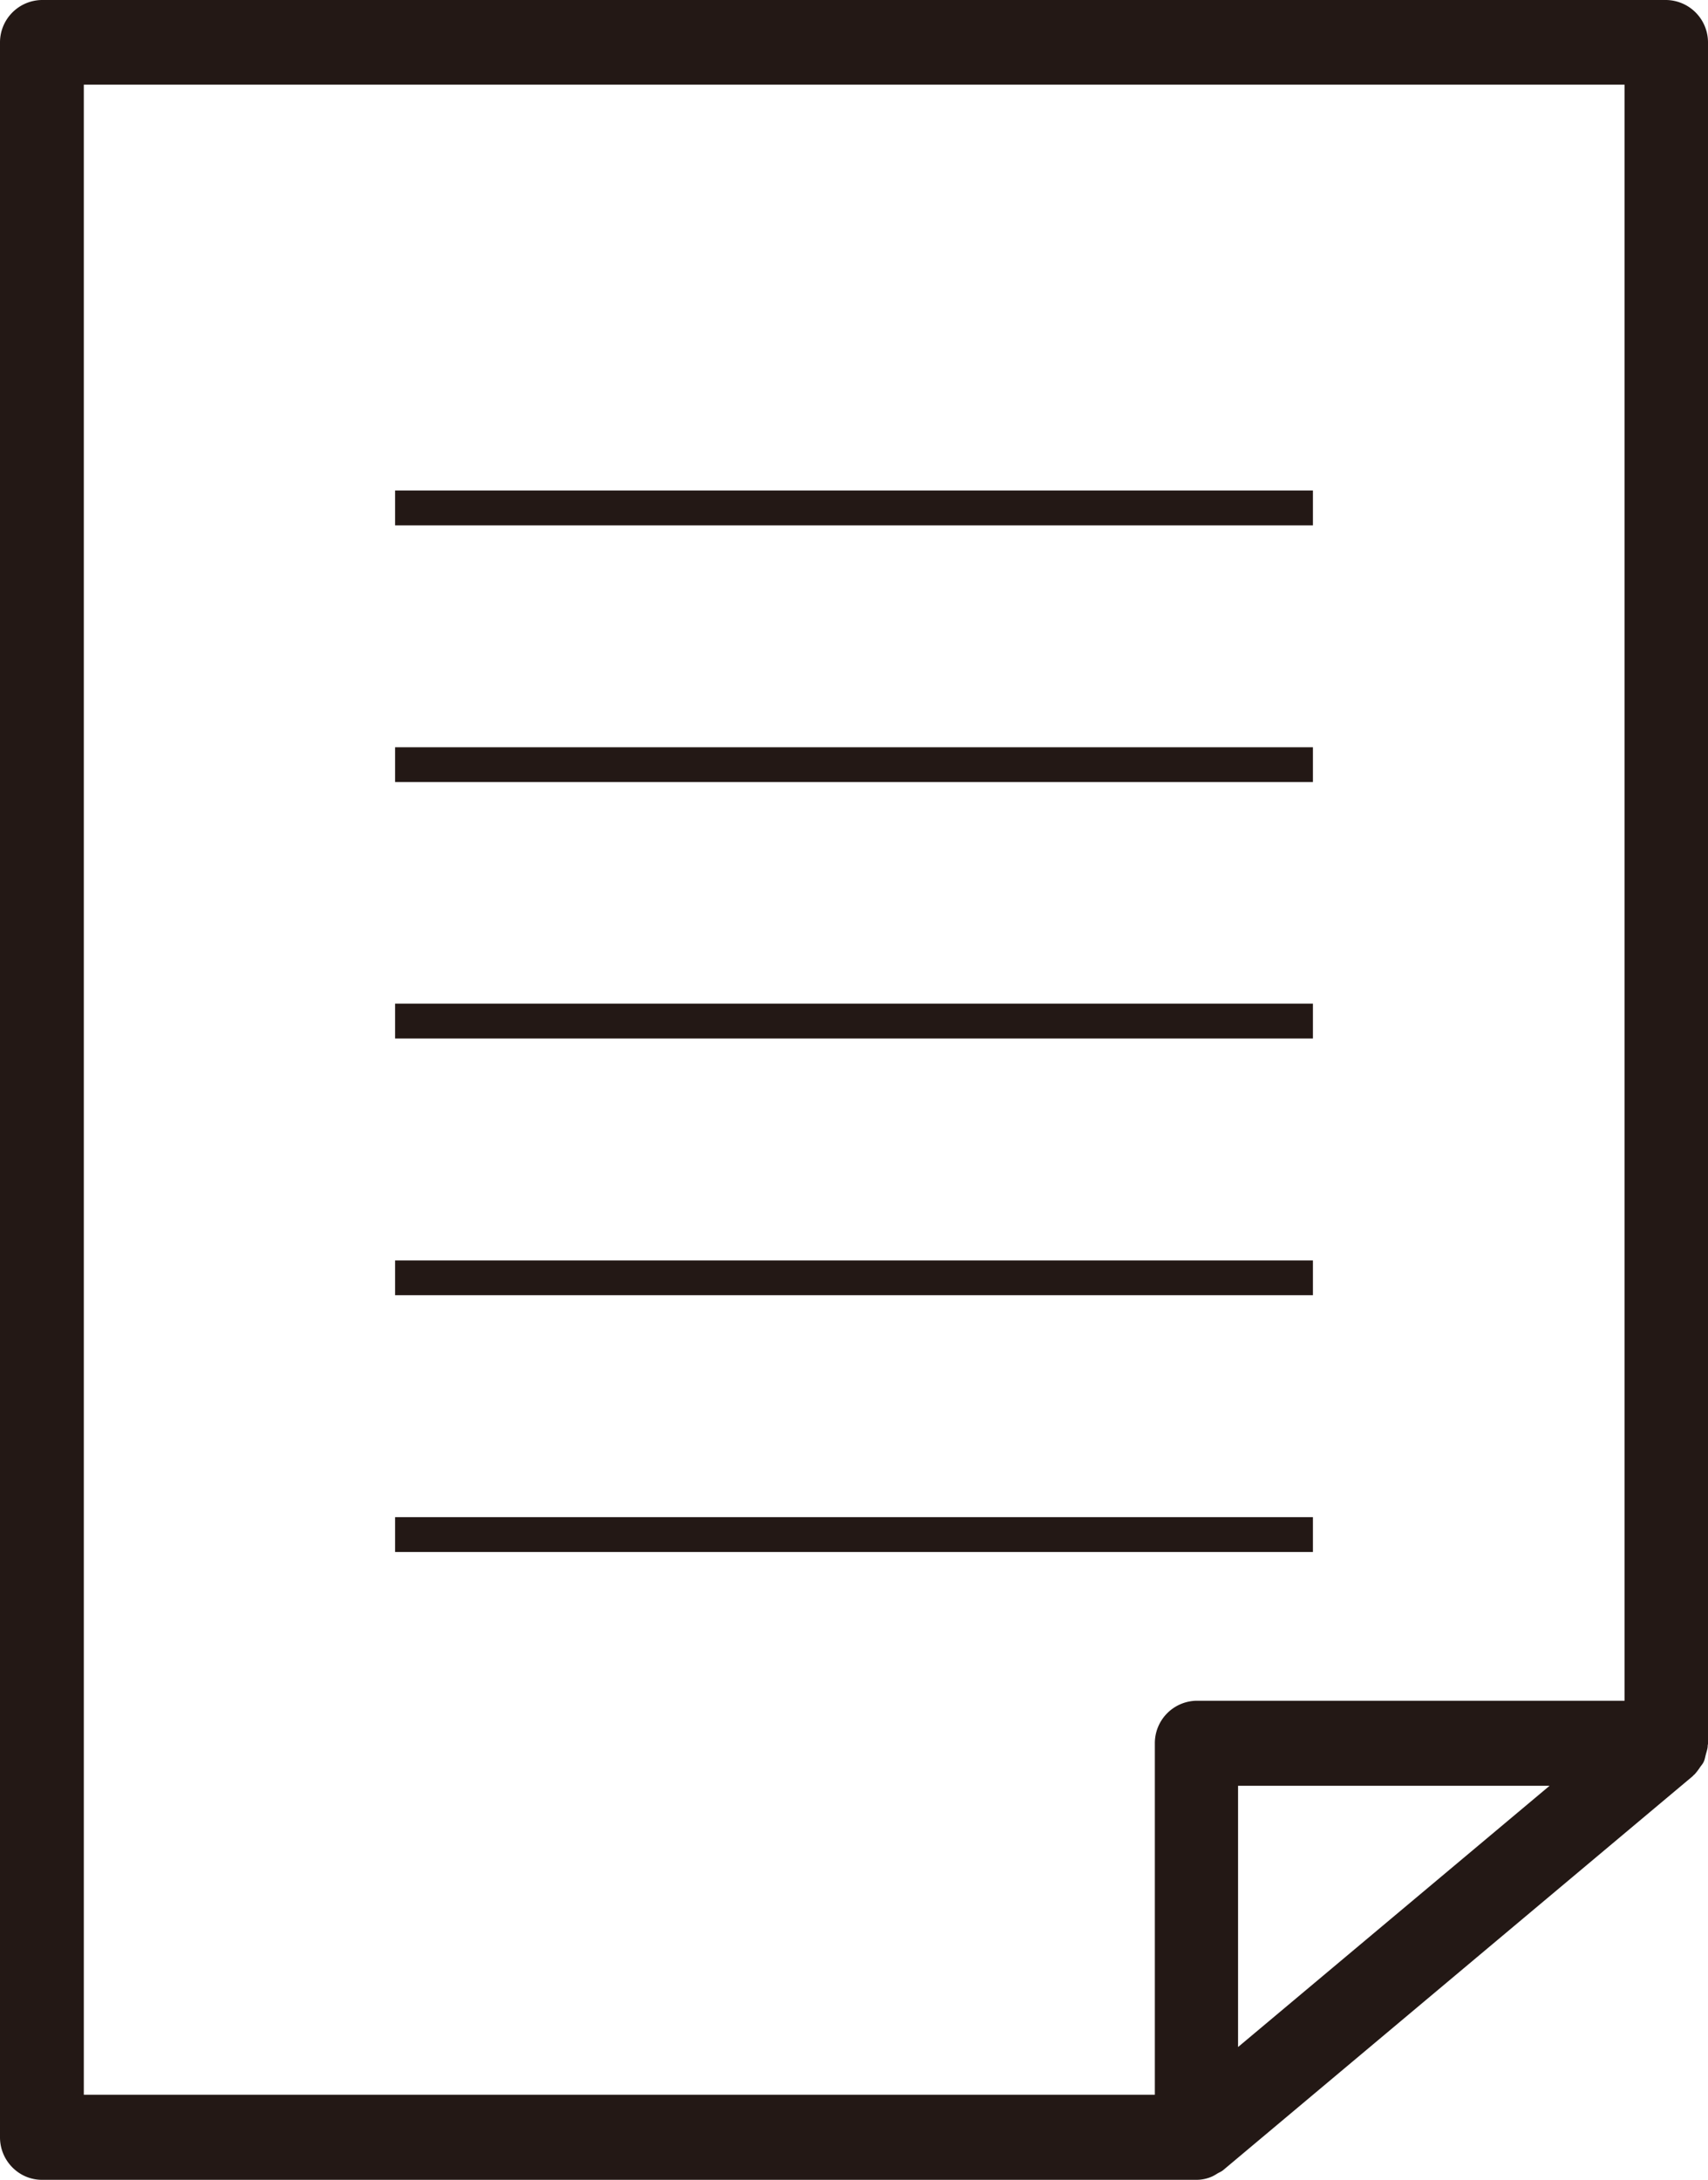
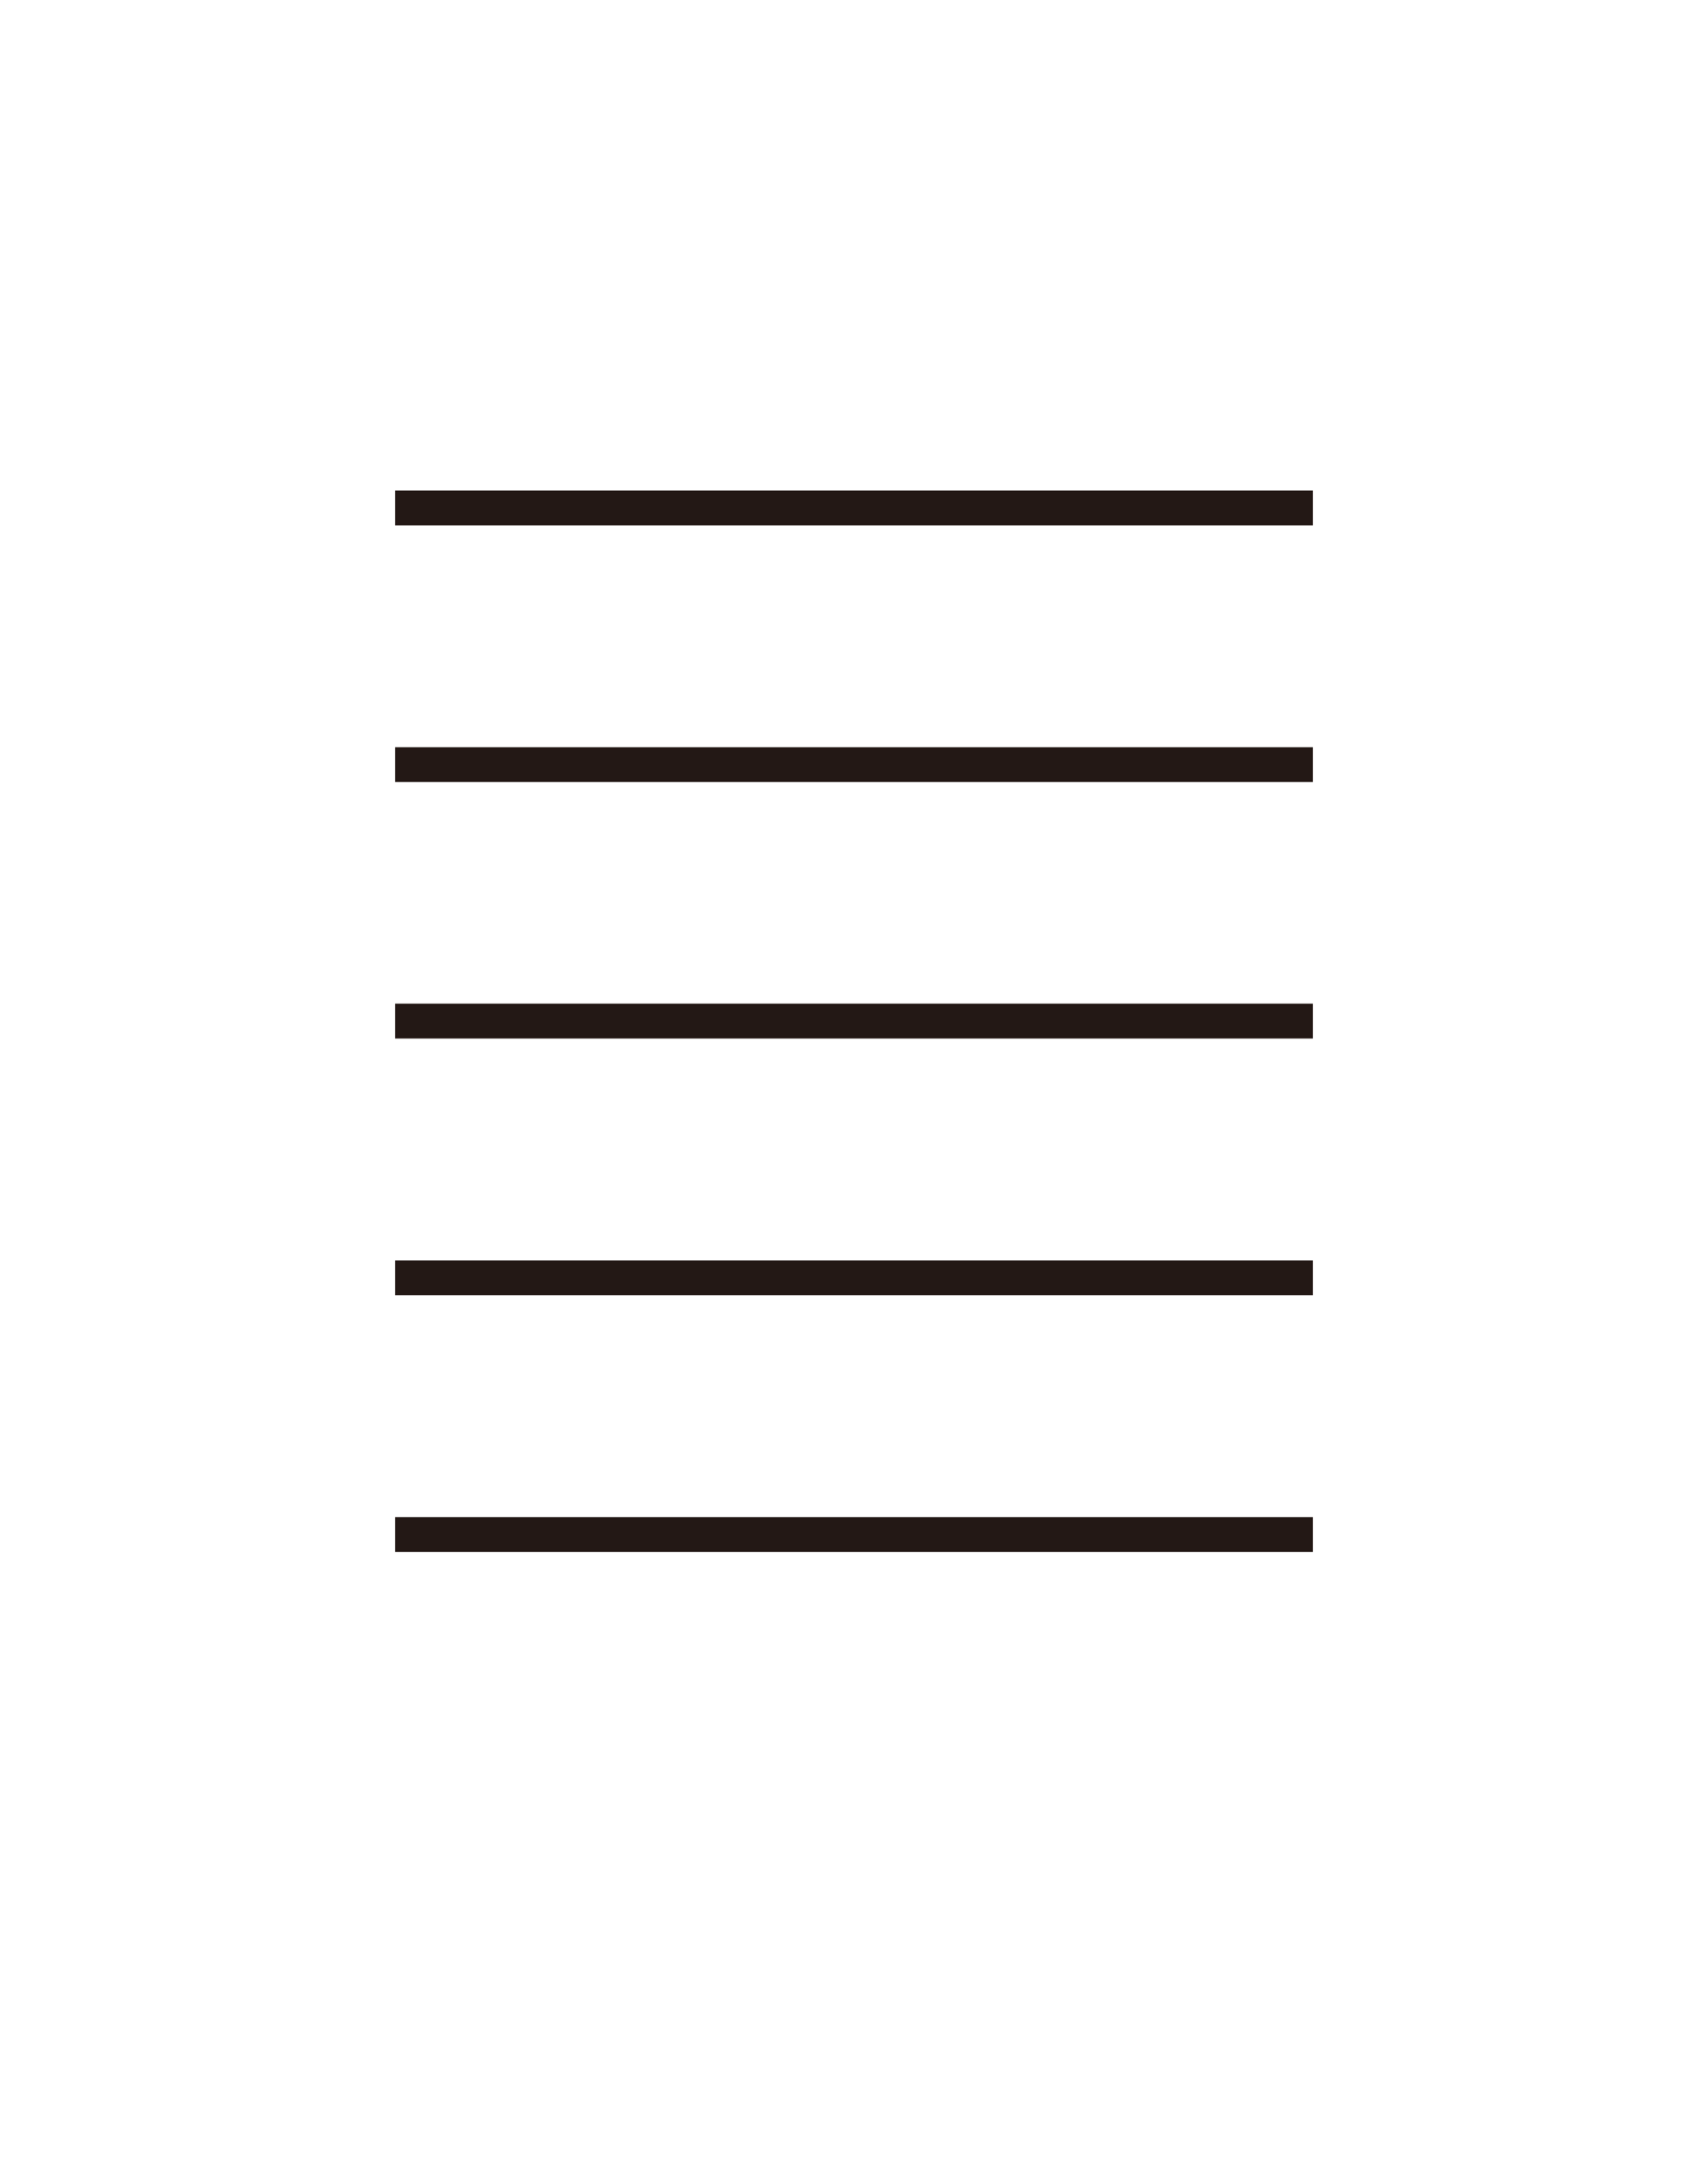
<svg xmlns="http://www.w3.org/2000/svg" width="29" height="37" fill="none">
-   <path fill="#231815" d="M29 .721A.72.72 0 0 0 28.288 0H.712A.72.72 0 0 0 0 .721V36.28c0 .396.32.721.712.721h19.603a.644.644 0 0 0 .257-.053c.029-.012.058-.03.087-.047.035-.024.076-.036.111-.066l7.973-6.688s.012-.017.024-.023a.907.907 0 0 0 .093-.119c.023-.035.053-.065.07-.106.018-.041.023-.083.035-.124.012-.047.03-.095.03-.142 0-.012.005-.024.005-.036V.721ZM1.423 35.557V1.437h26.16v27.432H20.32a.72.72 0 0 0-.712.721v5.967H1.423Zm24.888-5.245-5.29 4.435v-4.435h5.29Z" />
  <path fill="#231815" d="M22.292 8.326H6.708v.591h15.584v-.591ZM22.292 17.036H6.708v.592h15.584v-.592ZM22.292 12.684H6.708v.591h15.584v-.59ZM22.292 21.395H6.708v.59h15.584v-.59ZM22.292 25.753H6.708v.591h15.584v-.591Z" />
</svg>